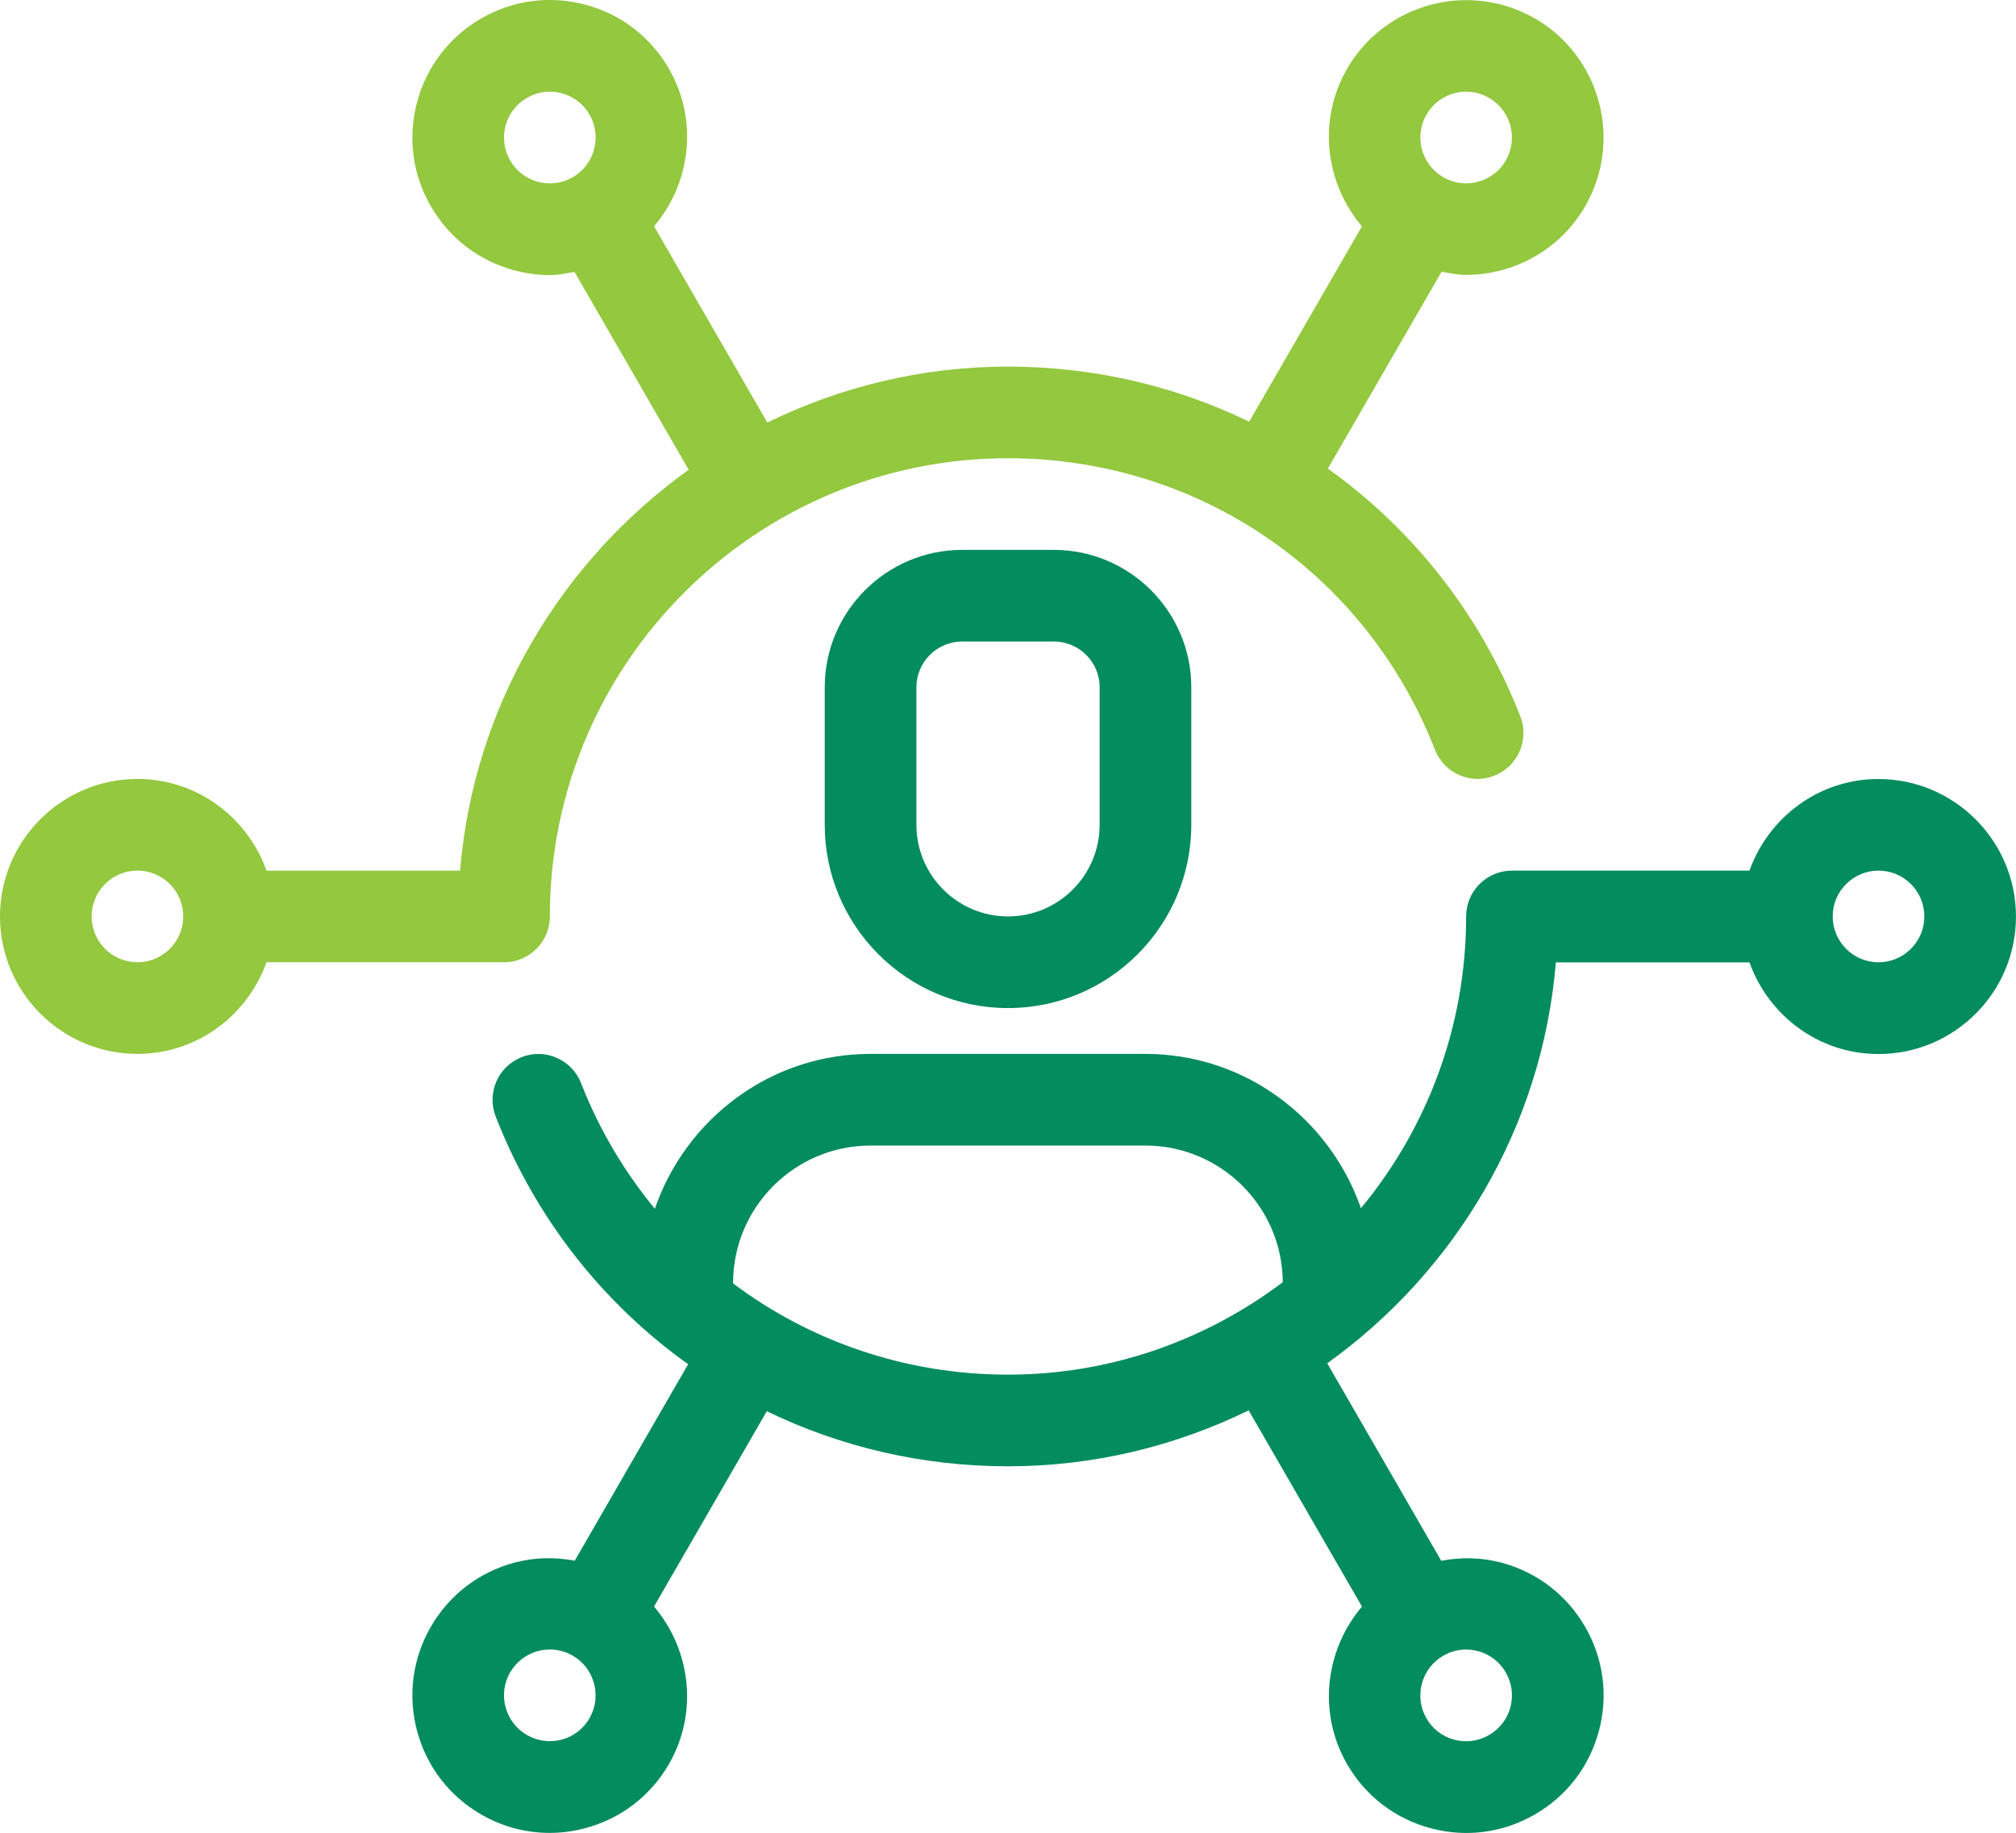
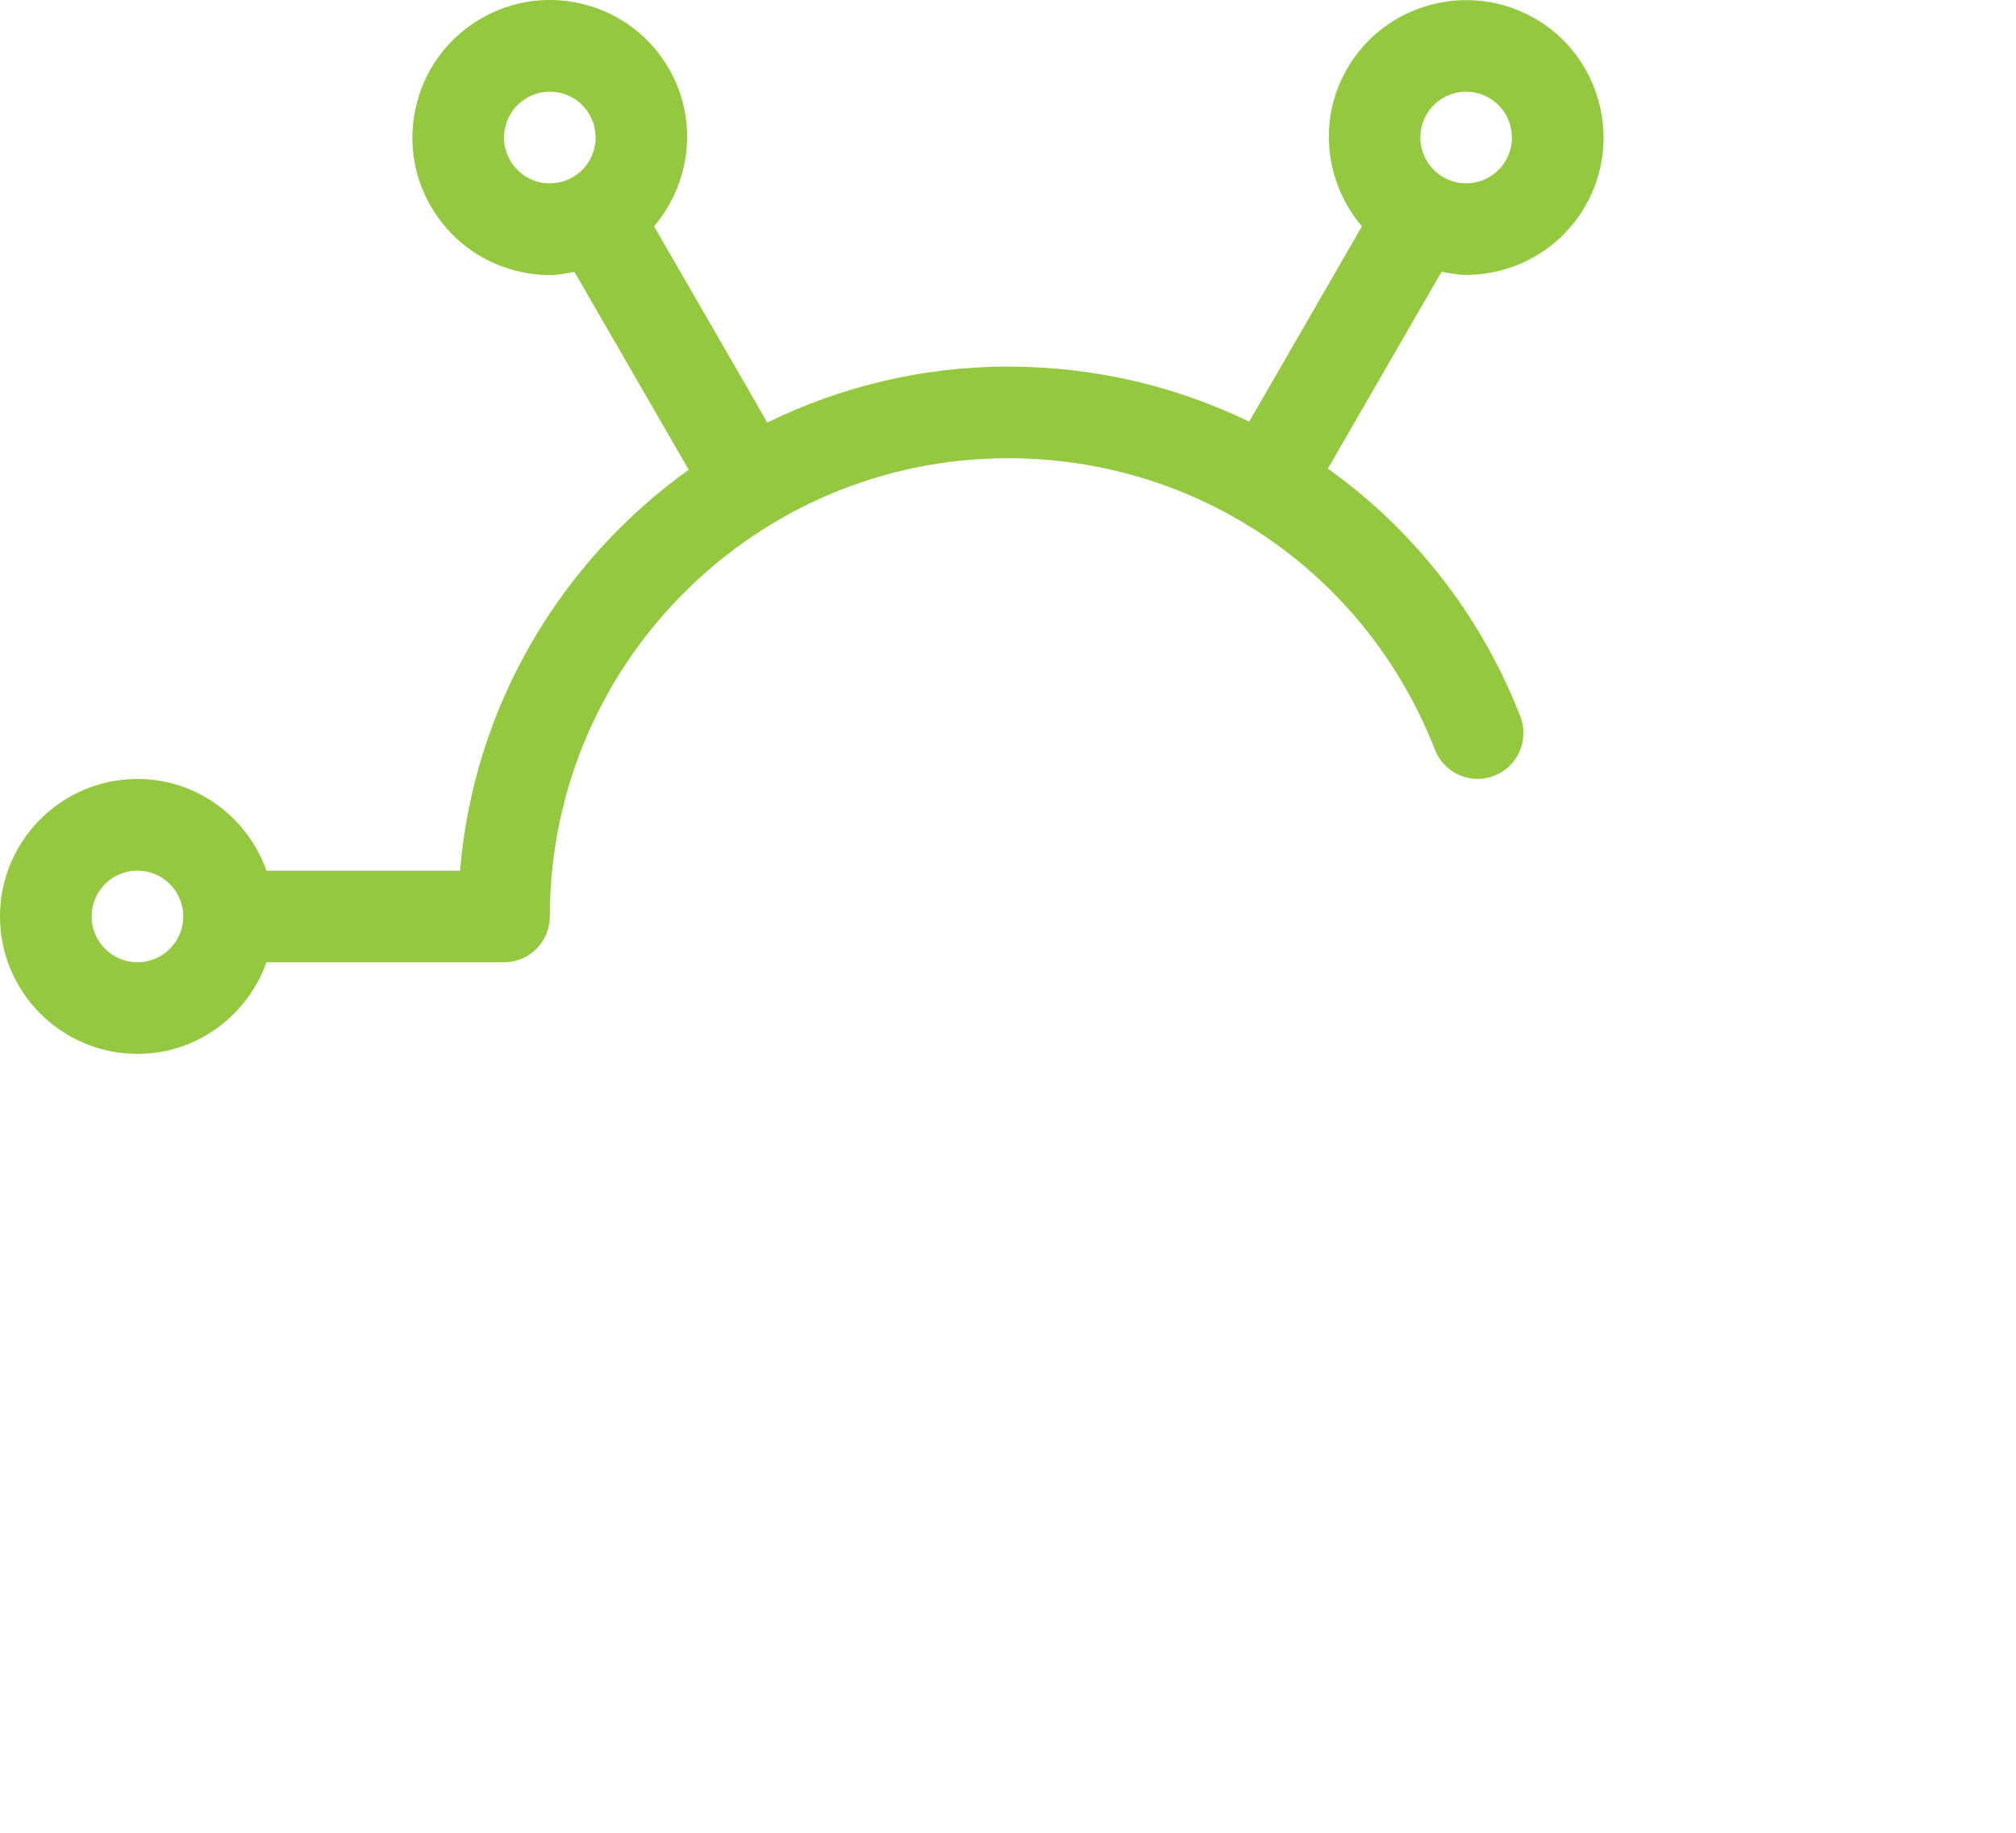
<svg xmlns="http://www.w3.org/2000/svg" id="Layer_2" viewBox="0 0 62.995 57.272">
  <g id="Layer_1-2">
-     <path d="m58.699,24.341c-1.864,0-3.439,1.201-4.032,2.863h-7.422c-.79,0-1.432.64-1.432,1.432,0,3.462-1.236,6.639-3.287,9.117-.975-2.797-3.611-4.822-6.735-4.822h-8.59c-3.131,0-5.77,2.033-6.739,4.839-.951-1.155-1.738-2.471-2.306-3.926-.288-.736-1.118-1.102-1.854-.812-.737.288-1.101,1.118-.813,1.856,1.251,3.201,3.366,5.848,6.013,7.74l-3.543,6.138c-.621-.115-1.261-.107-1.888.062-1.108.298-2.034,1.008-2.608,2.002-.574.992-.726,2.15-.43,3.258.296,1.108,1.008,2.034,2,2.607.661.382,1.397.577,2.142.577.374,0,.749-.049,1.118-.149,1.108-.296,2.034-1.006,2.608-2.0.932-1.615.679-3.578-.464-4.924l3.523-6.103c2.291,1.112,4.853,1.721,7.536,1.721,2.697,0,5.247-.636,7.521-1.748l3.541,6.132c-1.143,1.346-1.396,3.309-.464,4.924.573.994,1.499,1.704,2.607,2.0.369.099.746.149,1.118.149.744,0,1.479-.196,2.14-.577.994-.573,1.705-1.499,2.002-2.607s.145-2.266-.43-3.258c-.574-.994-1.5-1.704-2.608-2.002-.627-.169-1.268-.176-1.888-.062l-3.562-6.169c3.987-2.859,6.716-7.366,7.144-12.527h6.05c.593,1.662,2.168,2.863,4.032,2.863,2.368,0,4.295-1.927,4.295-4.295-.001-2.368-1.928-4.298-4.296-4.298Zm-40.278,29.35c-.192.331-.501.567-.869.667-.368.096-.754.046-1.087-.145-.331-.192-.567-.5-.667-.868-.1-.371-.05-.756.142-1.087s.501-.568.87-.669c.123-.031.249-.049.372-.049.248,0,.493.066.713.193.684.394.919,1.271.525,1.956Zm13.076-10.738c-3.191,0-6.175-1.039-8.593-2.852,0-.004.003-.007.003-.011,0-2.368,1.927-4.295,4.295-4.295h8.59c2.359,0,4.278,1.913,4.292,4.269-2.395,1.805-5.363,2.889-8.587,2.889Zm13.601,8.782c.22-.127.465-.193.713-.193.123,0,.249.017.372.049.369.099.679.337.87.669.19.331.241.716.143,1.087-.099.369-.337.677-.669.868-.331.193-.717.241-1.085.145-.369-.099-.679-.335-.869-.667-.395-.684-.159-1.562.524-1.956Zm13.601-21.667c-.789,0-1.432-.641-1.432-1.432s.643-1.432,1.432-1.432c.789,0,1.432.641,1.432,1.432,0,.79-.643,1.432-1.432,1.432Z" style="fill:#038c5d; stroke-width:0px;" />
-     <path d="m32.929,17.182h-2.863c-2.368,0-4.295,1.927-4.295,4.295v4.295c0,3.158,2.568,5.727,5.727,5.727,3.158,0,5.727-2.568,5.727-5.727v-4.295c0-2.368-1.927-4.295-4.295-4.295Zm1.432,8.59c0,1.579-1.284,2.863-2.863,2.863s-2.863-1.284-2.863-2.863v-4.295c0-.79.643-1.432,1.432-1.432h2.863c.789,0,1.432.641,1.432,1.432v4.295h0Z" style="fill:#038c5d; stroke-width:0px;" />
    <path d="m47.96.576c-2.052-1.18-4.683-.477-5.867,1.573-.932,1.613-.679,3.578.464,4.924l-3.523,6.103c-2.292-1.112-4.853-1.721-7.536-1.721-2.697,0-5.247.636-7.521,1.748l-3.539-6.132c1.143-1.346,1.396-3.309.464-4.924-.573-.994-1.499-1.704-2.607-2-1.107-.296-2.266-.145-3.258.43-.994.573-1.705,1.499-2.002,2.607s-.148,2.268.427,3.26c.574.994,1.5,1.704,2.608,2.002.369.099.746.149,1.118.149.258,0,.51-.054.763-.1l3.569,6.183c-3.987,2.859-6.716,7.366-7.144,12.527h-6.049c-.593-1.665-2.168-2.865-4.032-2.865-2.368 0-4.295,1.927-4.295,4.295s1.927,4.295,4.295,4.295c1.864,0,3.439-1.201,4.032-2.863h7.422c.79,0,1.432-.64,1.432-1.432,0-7.894,6.423-14.317,14.317-14.317,5.942,0,11.179,3.575,13.341,9.108.288.736,1.118,1.104,1.854.812.737-.288,1.101-1.118.813-1.856-1.251-3.201-3.366-5.849-6.013-7.74l3.553-6.152c.253.046.507.099.76.099,1.486,0,2.934-.77,3.728-2.146,1.183-2.052.477-4.683-1.573-5.869Zm-30.064,4.961c-.329.192-.714.241-1.085.145-.369-.099-.679-.337-.87-.669-.192-.332-.242-.716-.143-1.087.099-.369.337-.677.669-.868.22-.129.465-.193.713-.193.125,0,.249.017.372.049.369.099.679.335.869.667.395.684.159,1.562-.524,1.956ZM4.295,30.067c-.789,0-1.432-.641-1.432-1.432s.643-1.432,1.432-1.432c.789,0,1.432.641,1.432,1.432,0,.79-.643,1.432-1.432,1.432ZM47.054,5.013c-.395.683-1.273.921-1.956.524-.684-.394-.919-1.273-.524-1.956.394-.684,1.271-.922,1.954-.524.684.394.92,1.273.525,1.956Z" style="fill:#93c83f; stroke-width:0px;" />
  </g>
</svg>